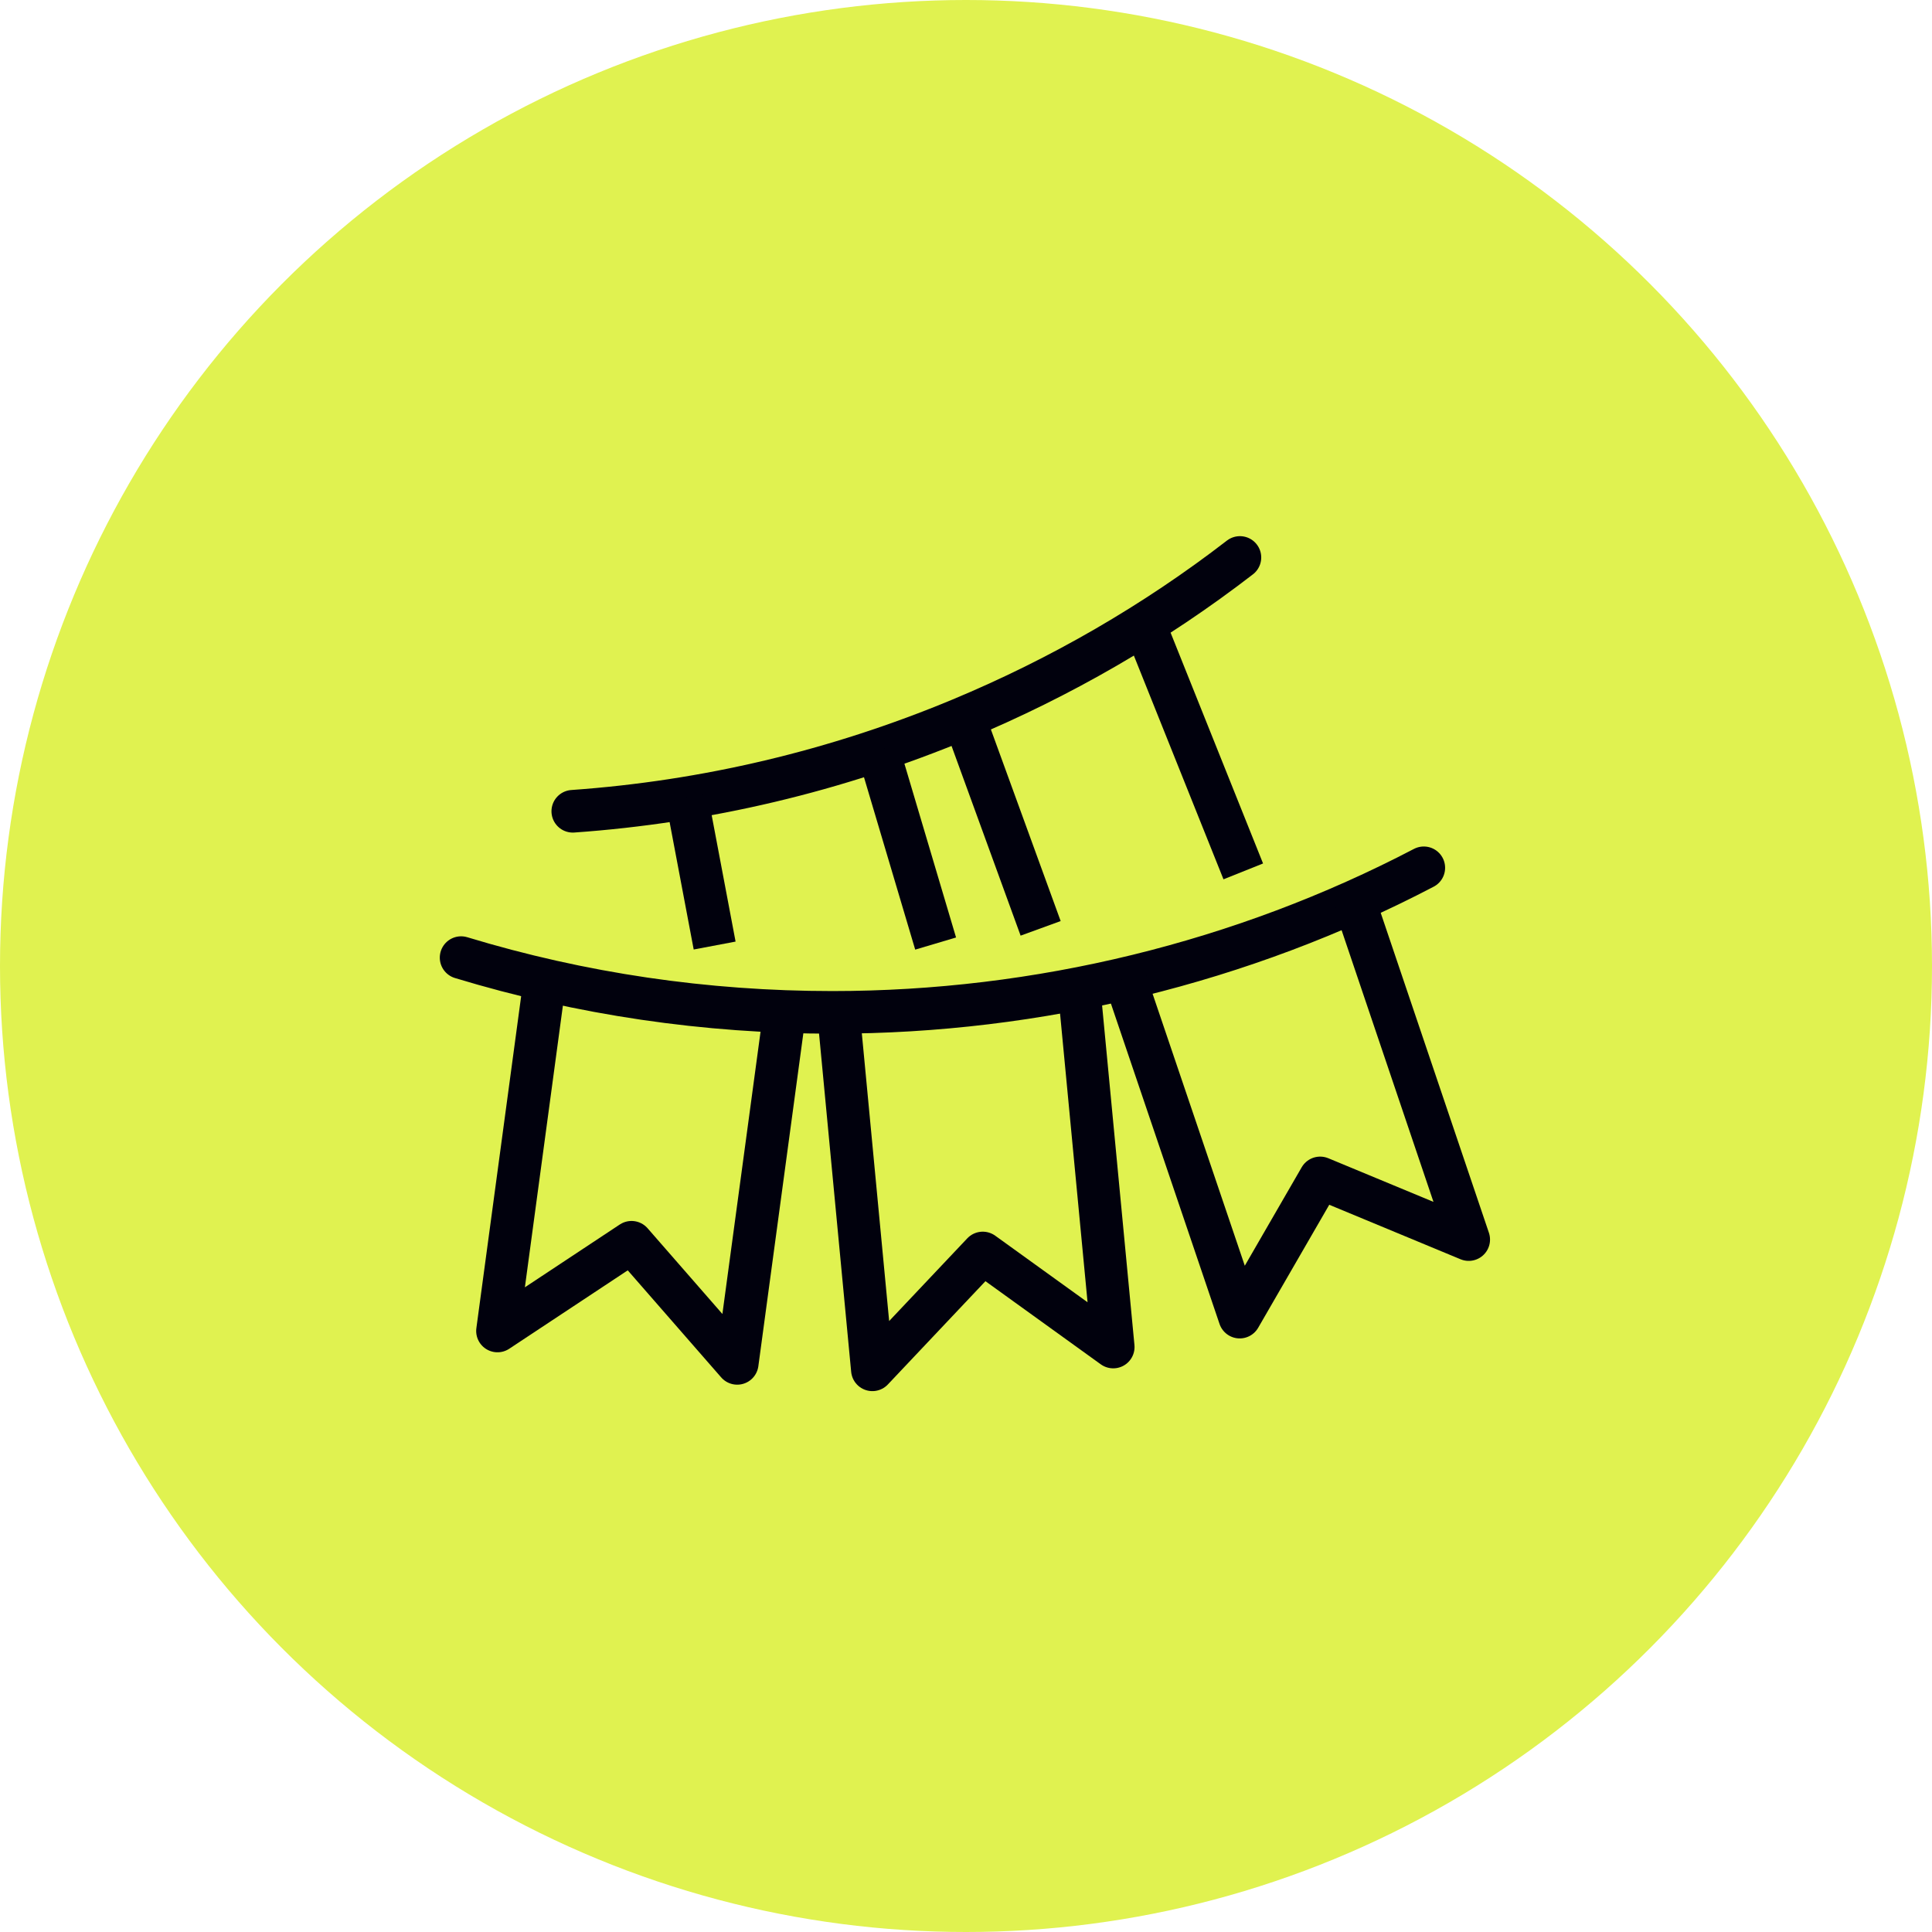
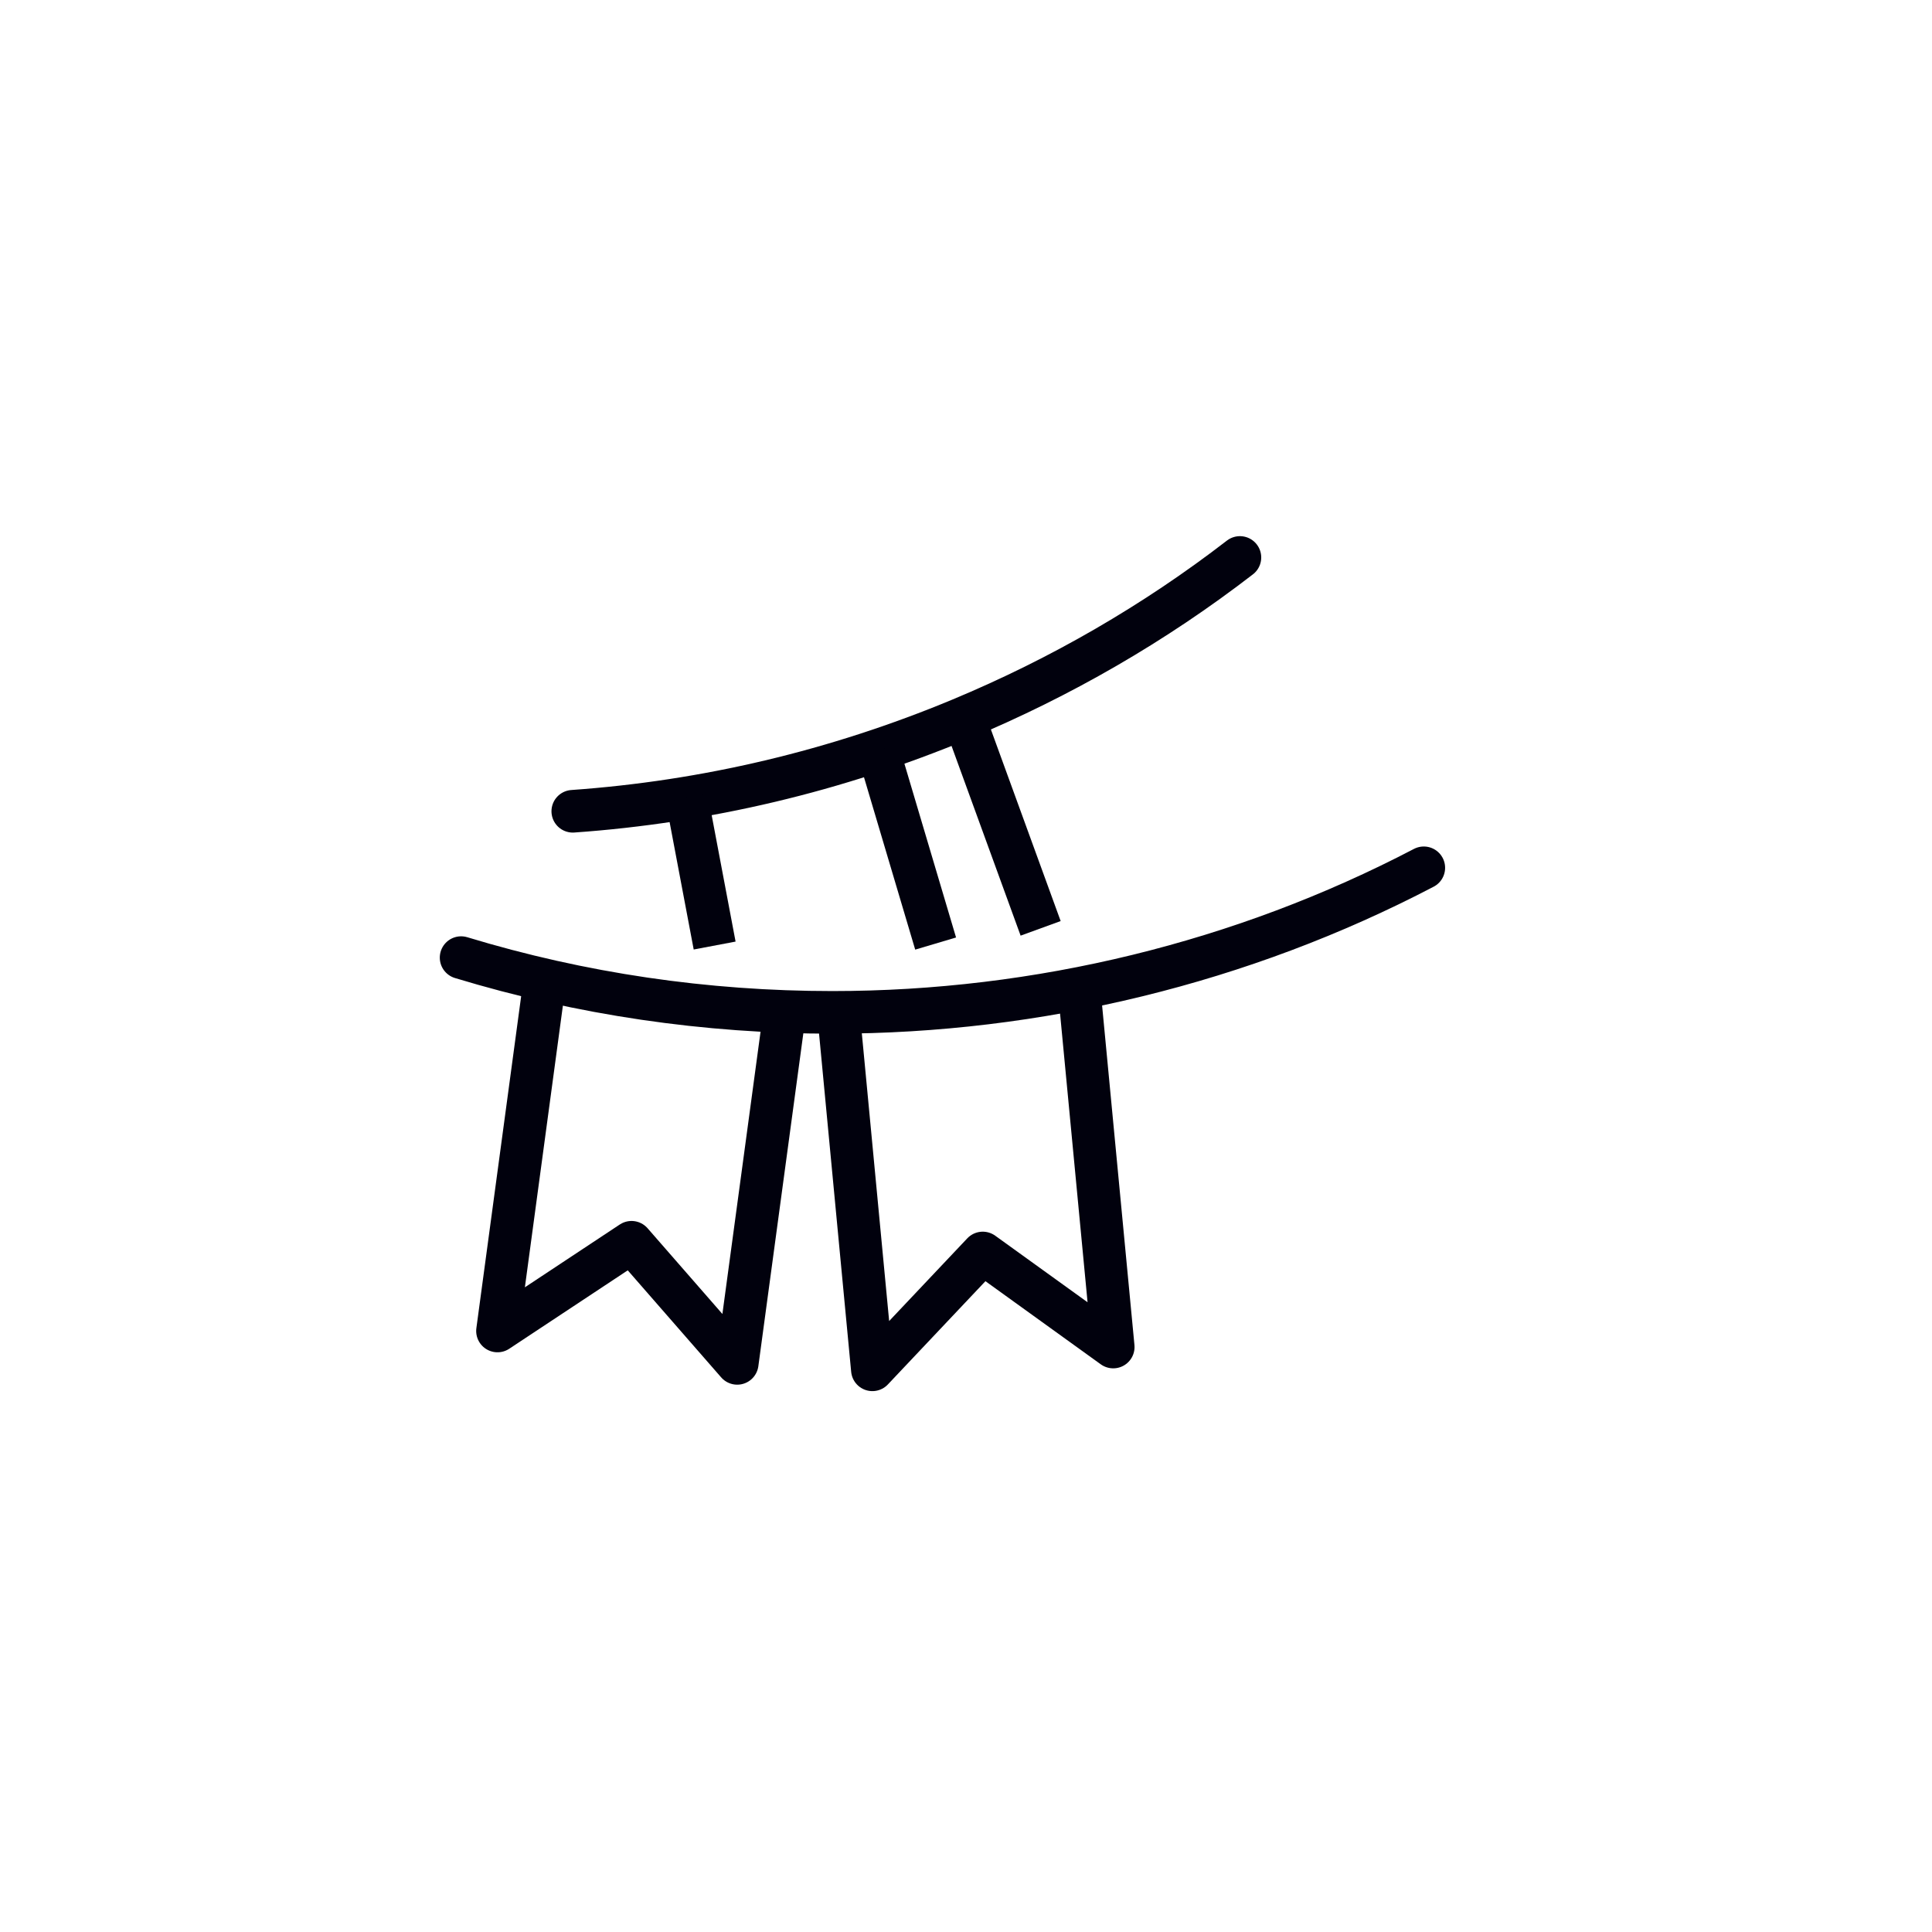
<svg xmlns="http://www.w3.org/2000/svg" width="68" height="68" viewBox="0 0 68 68" fill="none">
-   <circle cx="34" cy="34" r="34" fill="#E0F250" />
  <path d="M20.16 28.554C24.839 28.224 29.431 27.139 33.812 25.314C37.342 23.844 40.645 21.933 43.641 19.621" stroke="#01010D" stroke-width="1.5" stroke-miterlimit="10" stroke-linecap="round" />
  <path d="M19.177 34.492L17.51 46.846L22.228 43.724L25.948 47.986L27.622 35.6" stroke="#01010D" stroke-width="1.5" stroke-linejoin="round" />
  <path d="M50.113 30.544C43.736 33.878 36.54 35.632 29.298 35.632C24.839 35.632 20.451 34.987 16.229 33.705" stroke="#01010D" stroke-width="1.5" stroke-miterlimit="10" stroke-linecap="round" />
  <path d="M24.17 28.082L25.153 33.28" stroke="#01010D" stroke-width="1.5" stroke-miterlimit="10" />
  <path d="M32.931 33.21L30.91 26.408" stroke="#01010D" stroke-width="1.5" stroke-miterlimit="10" />
  <path d="M33.93 25.268L36.627 32.675" stroke="#01010D" stroke-width="1.5" stroke-miterlimit="10" />
-   <path d="M43.759 30.67L40.275 21.973" stroke="#01010D" stroke-width="1.5" stroke-miterlimit="10" />
-   <path d="M39.592 34.437L43.634 46.358L46.465 41.459L51.694 43.629L47.668 31.724" stroke="#01010D" stroke-width="1.5" stroke-linejoin="round" />
  <path d="M29.51 35.632L30.705 48.213L34.59 44.101L39.182 47.411L37.979 34.782" stroke="#01010D" stroke-width="1.5" stroke-linejoin="round" />
</svg>